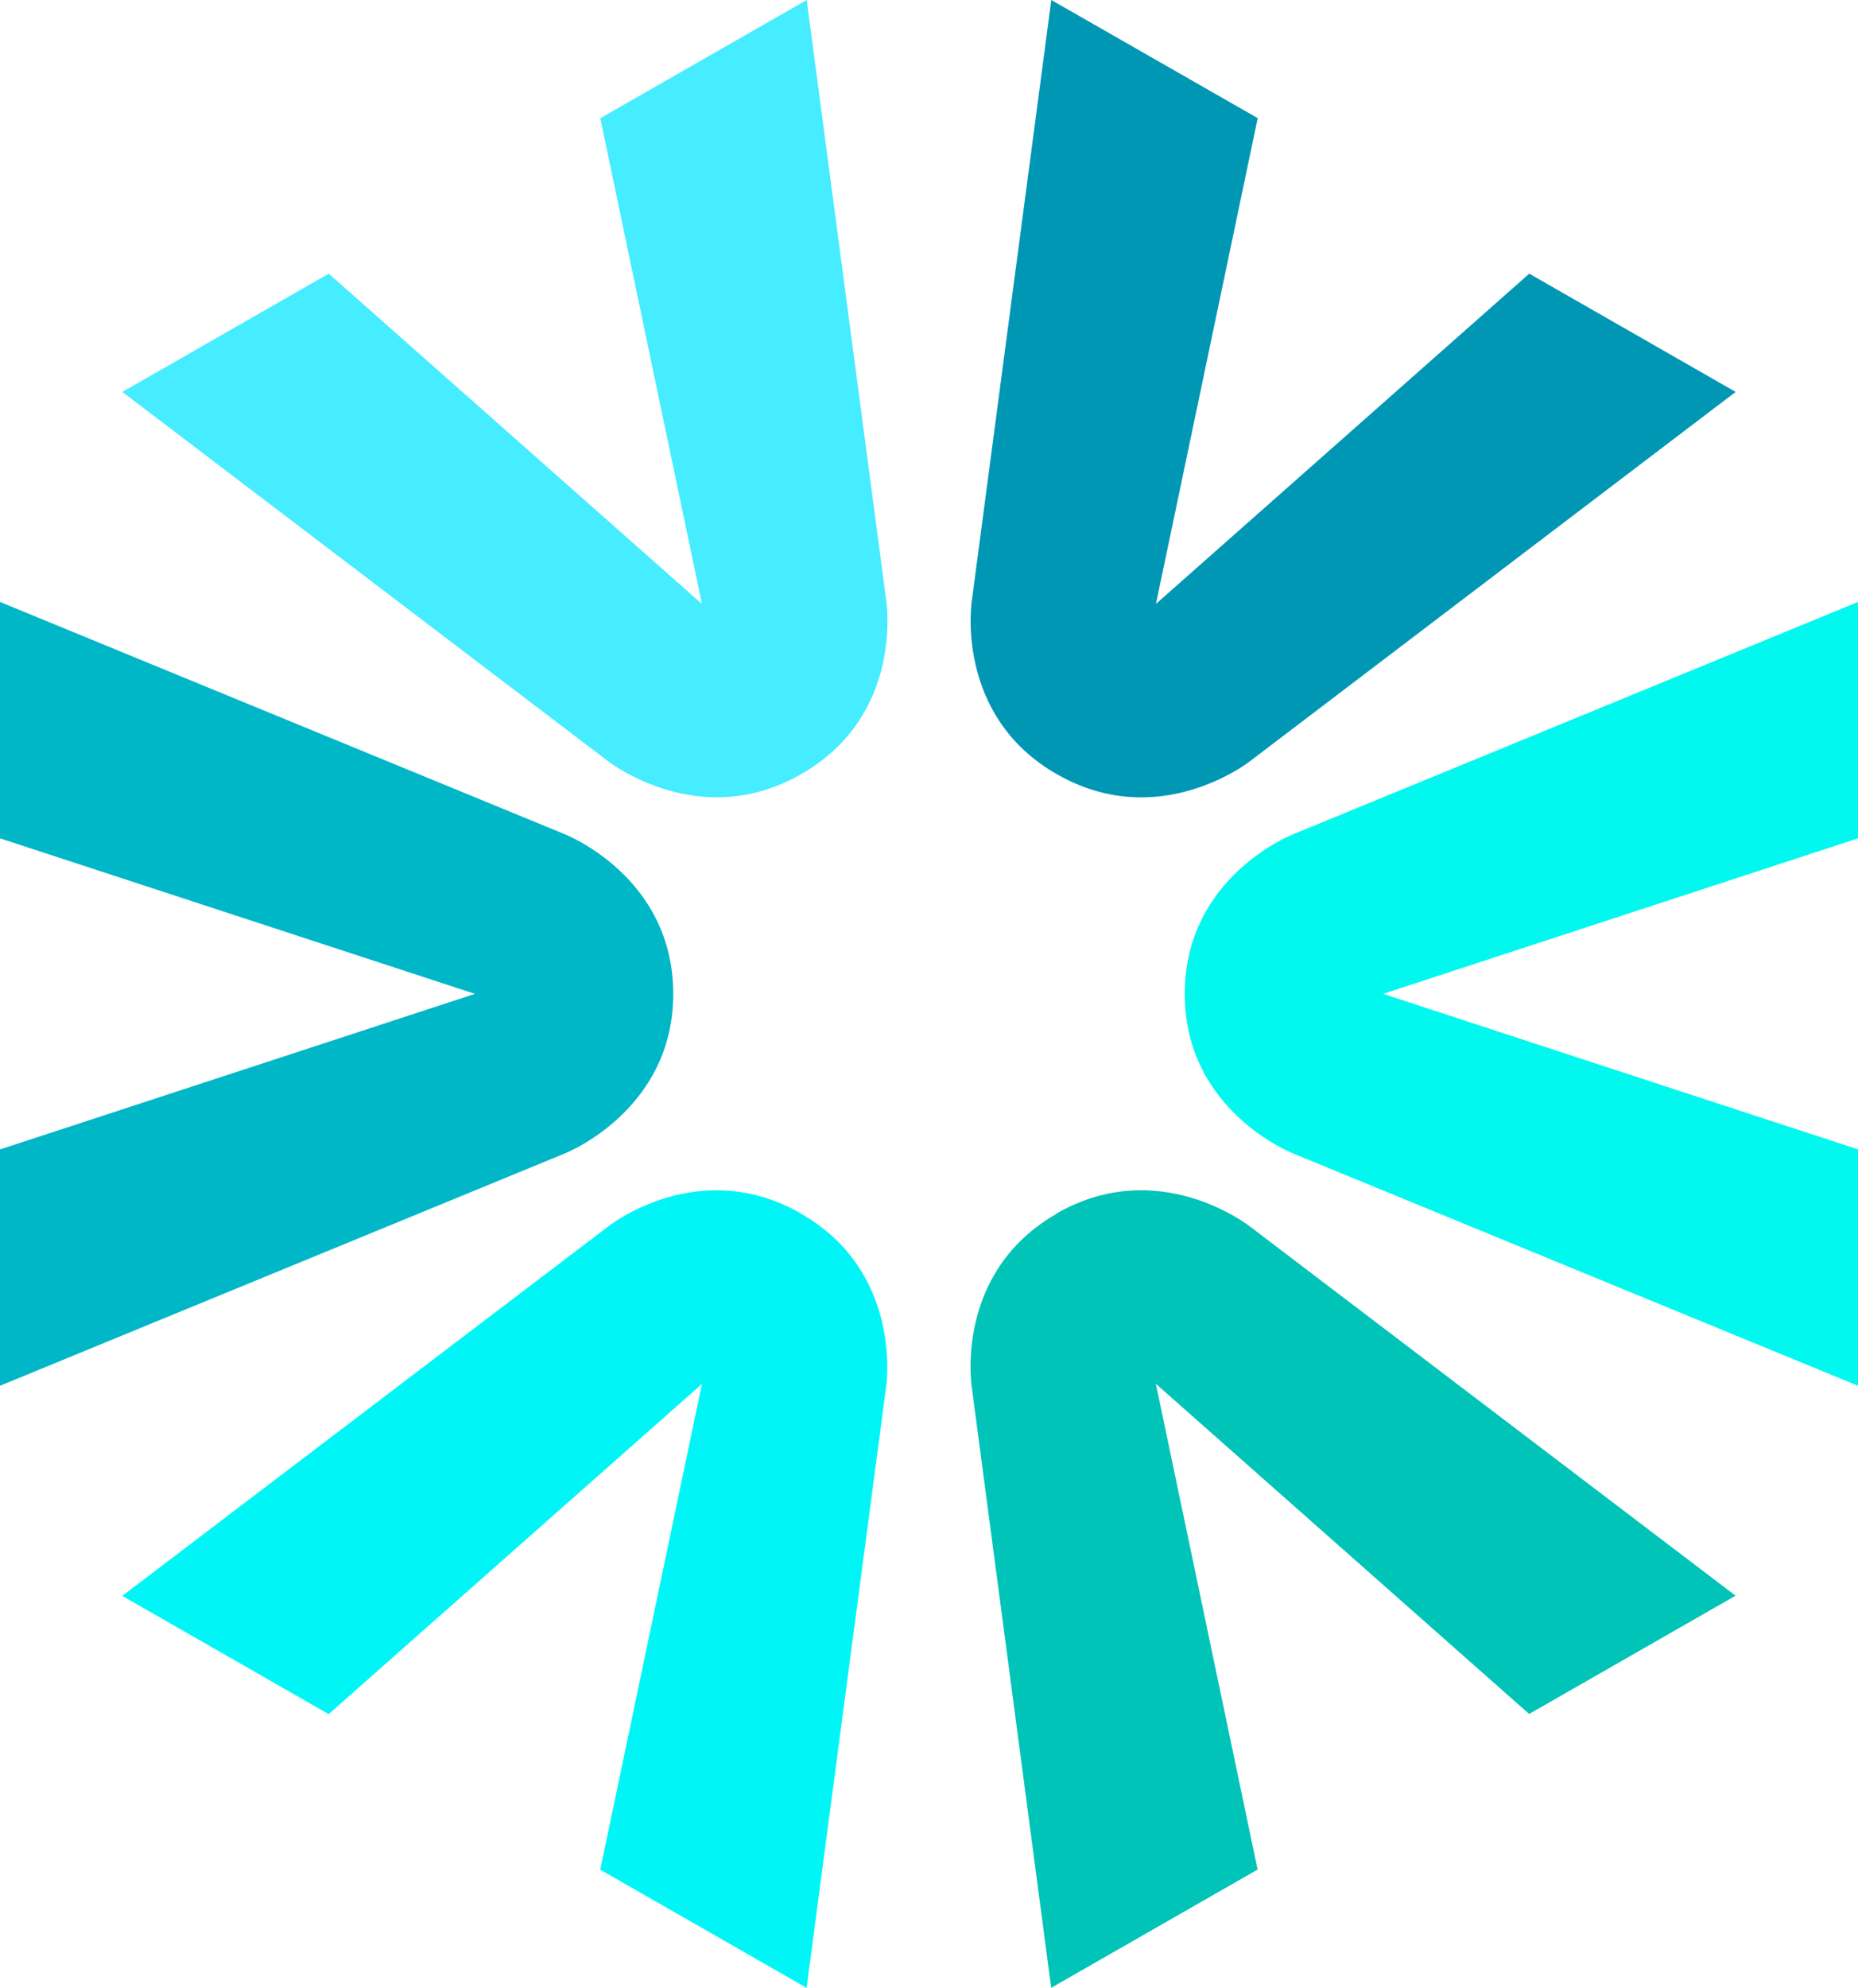
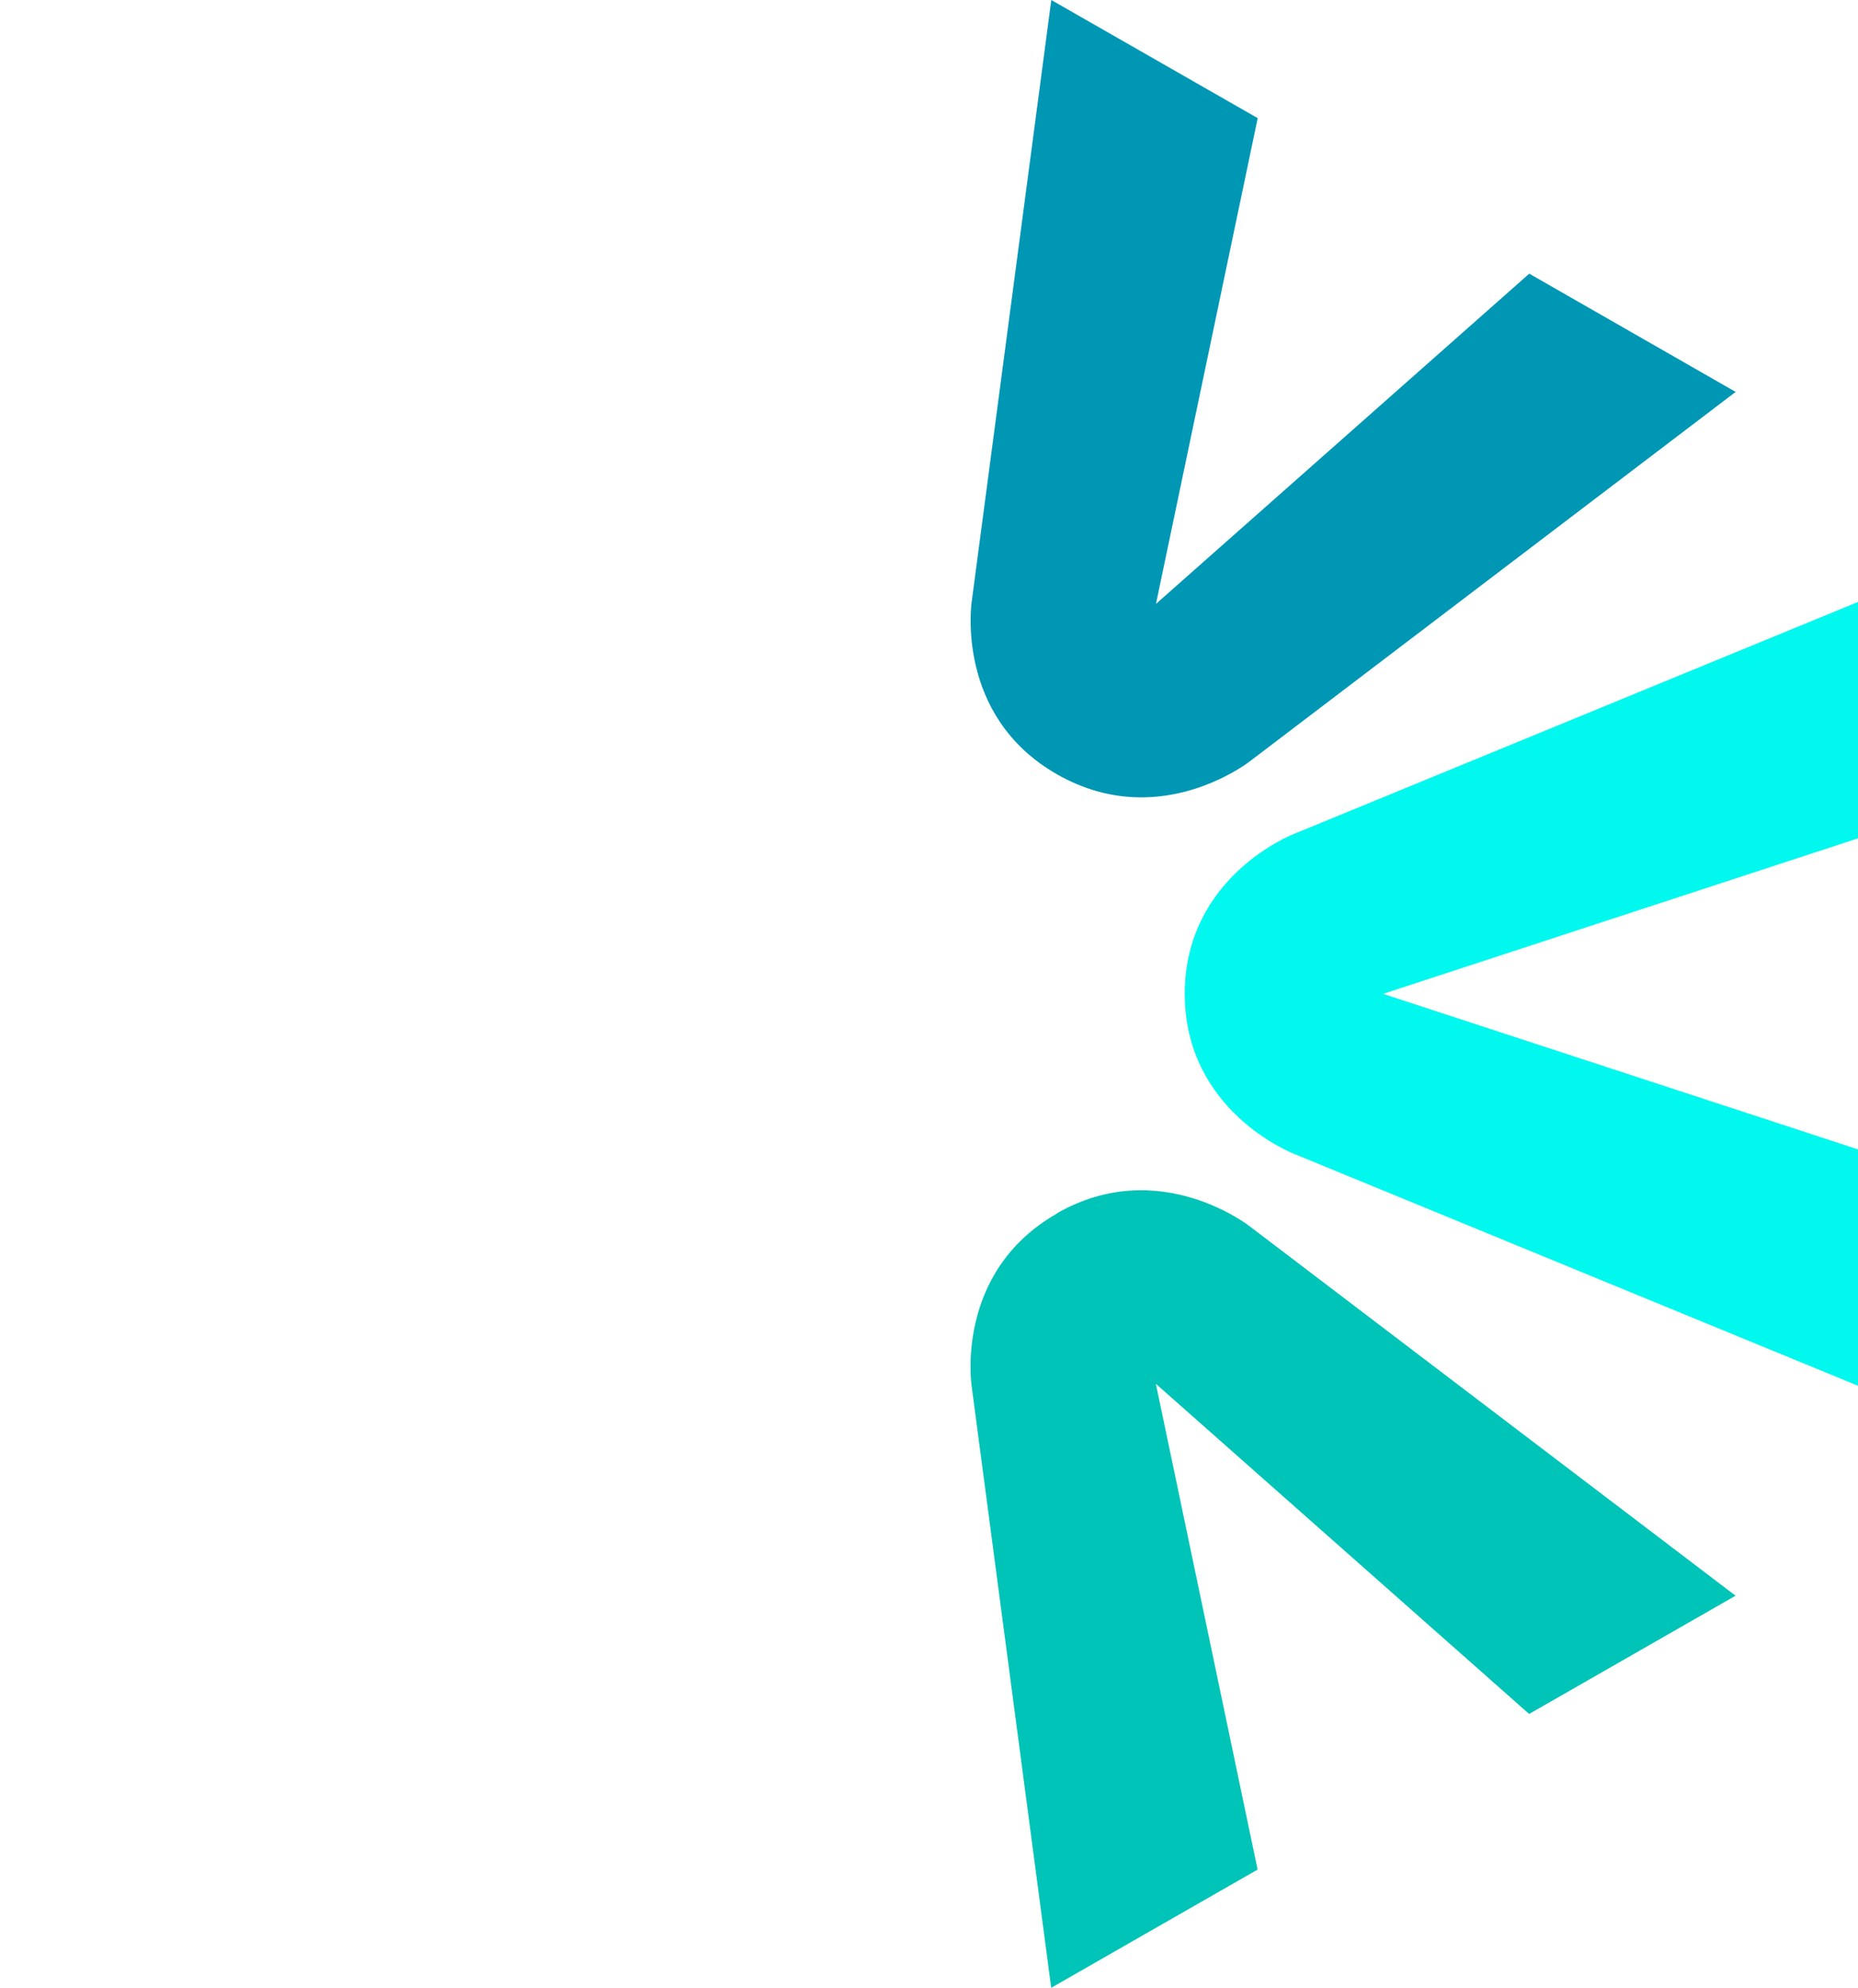
<svg xmlns="http://www.w3.org/2000/svg" viewBox="0 0 518 554" width="518" height="554" preserveAspectRatio="xMidYMid meet" style="width: 100%; height: 100%; transform: translate3d(0px, 0px, 0px); content-visibility: visible;">
  <defs>
    <clipPath id="__lottie_element_22">
      <rect width="518" height="554" x="0" y="0" />
    </clipPath>
  </defs>
  <g clip-path="url(#__lottie_element_22)">
    <g transform="matrix(1,0,0,1,140.769,111.1)" opacity="1" style="display: block;">
      <g opacity="1" transform="matrix(1,0,0,1,0,0)">
-         <path fill="#46ECFF" fill-opacity="1" d=" M26.59,-78.146 C26.59,-78.146 84.136,-111.1 84.136,-111.1 C84.136,-111.1 106.322,56.393 106.322,56.393 C106.349,56.663 111.277,88.267 82.585,104.649 C75.126,108.94 67.231,111.1 59.065,111.1 C41.425,111.1 28.523,100.871 28.523,100.871 C28.523,100.871 -106.66,-1.876 -106.66,-1.876 C-106.66,-1.876 -49.113,-34.829 -49.113,-34.829 C-49.113,-34.829 54.928,57.23 54.928,57.23 C54.928,57.23 26.59,-78.146 26.59,-78.146z" />
-       </g>
+         </g>
    </g>
    <g transform="matrix(1,0,0,1,93.847,276.987)" opacity="1" style="display: block;">
      <g opacity="1" transform="matrix(1,0,0,1,0,0)">
-         <path fill="#00B7C8" fill-opacity="1" d=" M63.576,-44.505 C63.821,-44.397 93.846,-32.657 93.846,0 C93.873,32.522 63.793,44.424 63.494,44.532 C63.494,44.532 -93.847,109.224 -93.847,109.224 C-93.847,109.224 -93.847,43.344 -93.847,43.344 C-93.847,43.344 -91.995,42.75 -91.995,42.75 C-91.995,42.75 38.559,0 38.559,0 C38.559,0 -93.847,-43.344 -93.847,-43.344 C-93.847,-43.344 -93.847,-109.224 -93.847,-109.224 C-93.847,-109.224 63.576,-44.505 63.576,-44.505z" />
-       </g>
+         </g>
    </g>
    <g transform="matrix(1,0,0,1,140.726,442.877)" opacity="1" style="display: block;">
      <g opacity="1" transform="matrix(1,0,0,1,0,0)">
-         <path fill="#00F6F6" fill-opacity="1" d=" M28.62,-100.901 C29.627,-101.711 54.344,-120.873 82.627,-104.653 C82.627,-104.653 82.6,-104.626 82.6,-104.626 C111.155,-88.298 106.364,-56.613 106.31,-56.289 C106.31,-56.289 84.152,111.15 84.152,111.15 C84.152,111.15 26.605,78.197 26.605,78.197 C26.605,78.197 27.014,76.307 27.014,76.307 C27.014,76.307 54.97,-57.18 54.97,-57.18 C54.97,-57.18 -49.098,34.852 -49.098,34.852 C-49.098,34.852 -106.644,1.899 -106.644,1.899 C-106.644,1.899 28.62,-100.901 28.62,-100.901z" />
-       </g>
+         </g>
    </g>
    <g transform="matrix(1,0,0,1,377.22,442.861)" opacity="1" style="display: block;">
      <g opacity="1" transform="matrix(1,0,0,1,0,0)">
        <path fill="#00C4B7" fill-opacity="1" d=" M-106.31,-56.38 C-106.337,-56.65 -111.237,-88.254 -82.573,-104.636 C-82.573,-104.636 -82.6,-104.69 -82.6,-104.69 C-54.045,-121.072 -28.783,-101.101 -28.538,-100.885 C-28.538,-100.885 106.644,1.861 106.644,1.861 C106.644,1.861 49.098,34.815 49.098,34.815 C49.098,34.815 47.655,33.546 47.655,33.546 C47.655,33.546 -54.97,-57.19 -54.97,-57.19 C-54.97,-57.19 -26.605,78.186 -26.605,78.186 C-26.605,78.186 -84.152,111.139 -84.152,111.139 C-84.152,111.139 -106.31,-56.38 -106.31,-56.38z" />
      </g>
    </g>
    <g transform="matrix(1,0,0,1,424.154,276.987)" opacity="1" style="display: block;">
      <g opacity="1" transform="matrix(1,0,0,1,0,0)">
        <path fill="#00F8EE" fill-opacity="1" d=" M-63.494,-44.532 C-63.494,-44.532 93.847,-109.224 93.847,-109.224 C93.847,-109.224 93.847,-43.344 93.847,-43.344 C93.847,-43.344 -38.559,0 -38.559,0 C-38.559,0 93.847,43.344 93.847,43.344 C93.847,43.344 93.847,109.224 93.847,109.224 C93.847,109.224 -63.576,44.505 -63.576,44.505 C-63.821,44.397 -93.873,32.657 -93.846,0 C-93.873,-32.683 -63.793,-44.424 -63.494,-44.532z" />
      </g>
    </g>
    <g transform="matrix(1,0,0,1,377.247,111.113)" opacity="1" style="display: block;">
      <g opacity="1" transform="matrix(1,0,0,1,0,0)">
        <path fill="#0097B5" fill-opacity="1" d=" M-59.081,111.113 C-67.247,111.113 -75.141,108.927 -82.6,104.663 C-111.155,88.335 -106.364,56.65 -106.31,56.326 C-106.31,56.326 -84.152,-111.113 -84.152,-111.113 C-84.152,-111.113 -26.605,-78.187 -26.605,-78.187 C-26.605,-78.187 -54.97,57.189 -54.97,57.189 C-54.97,57.189 49.098,-34.843 49.098,-34.843 C49.098,-34.843 106.644,-1.889 106.644,-1.889 C106.644,-1.889 -28.593,100.911 -28.593,100.911 C-28.675,100.992 -41.469,111.113 -59.081,111.113z" />
      </g>
    </g>
  </g>
</svg>